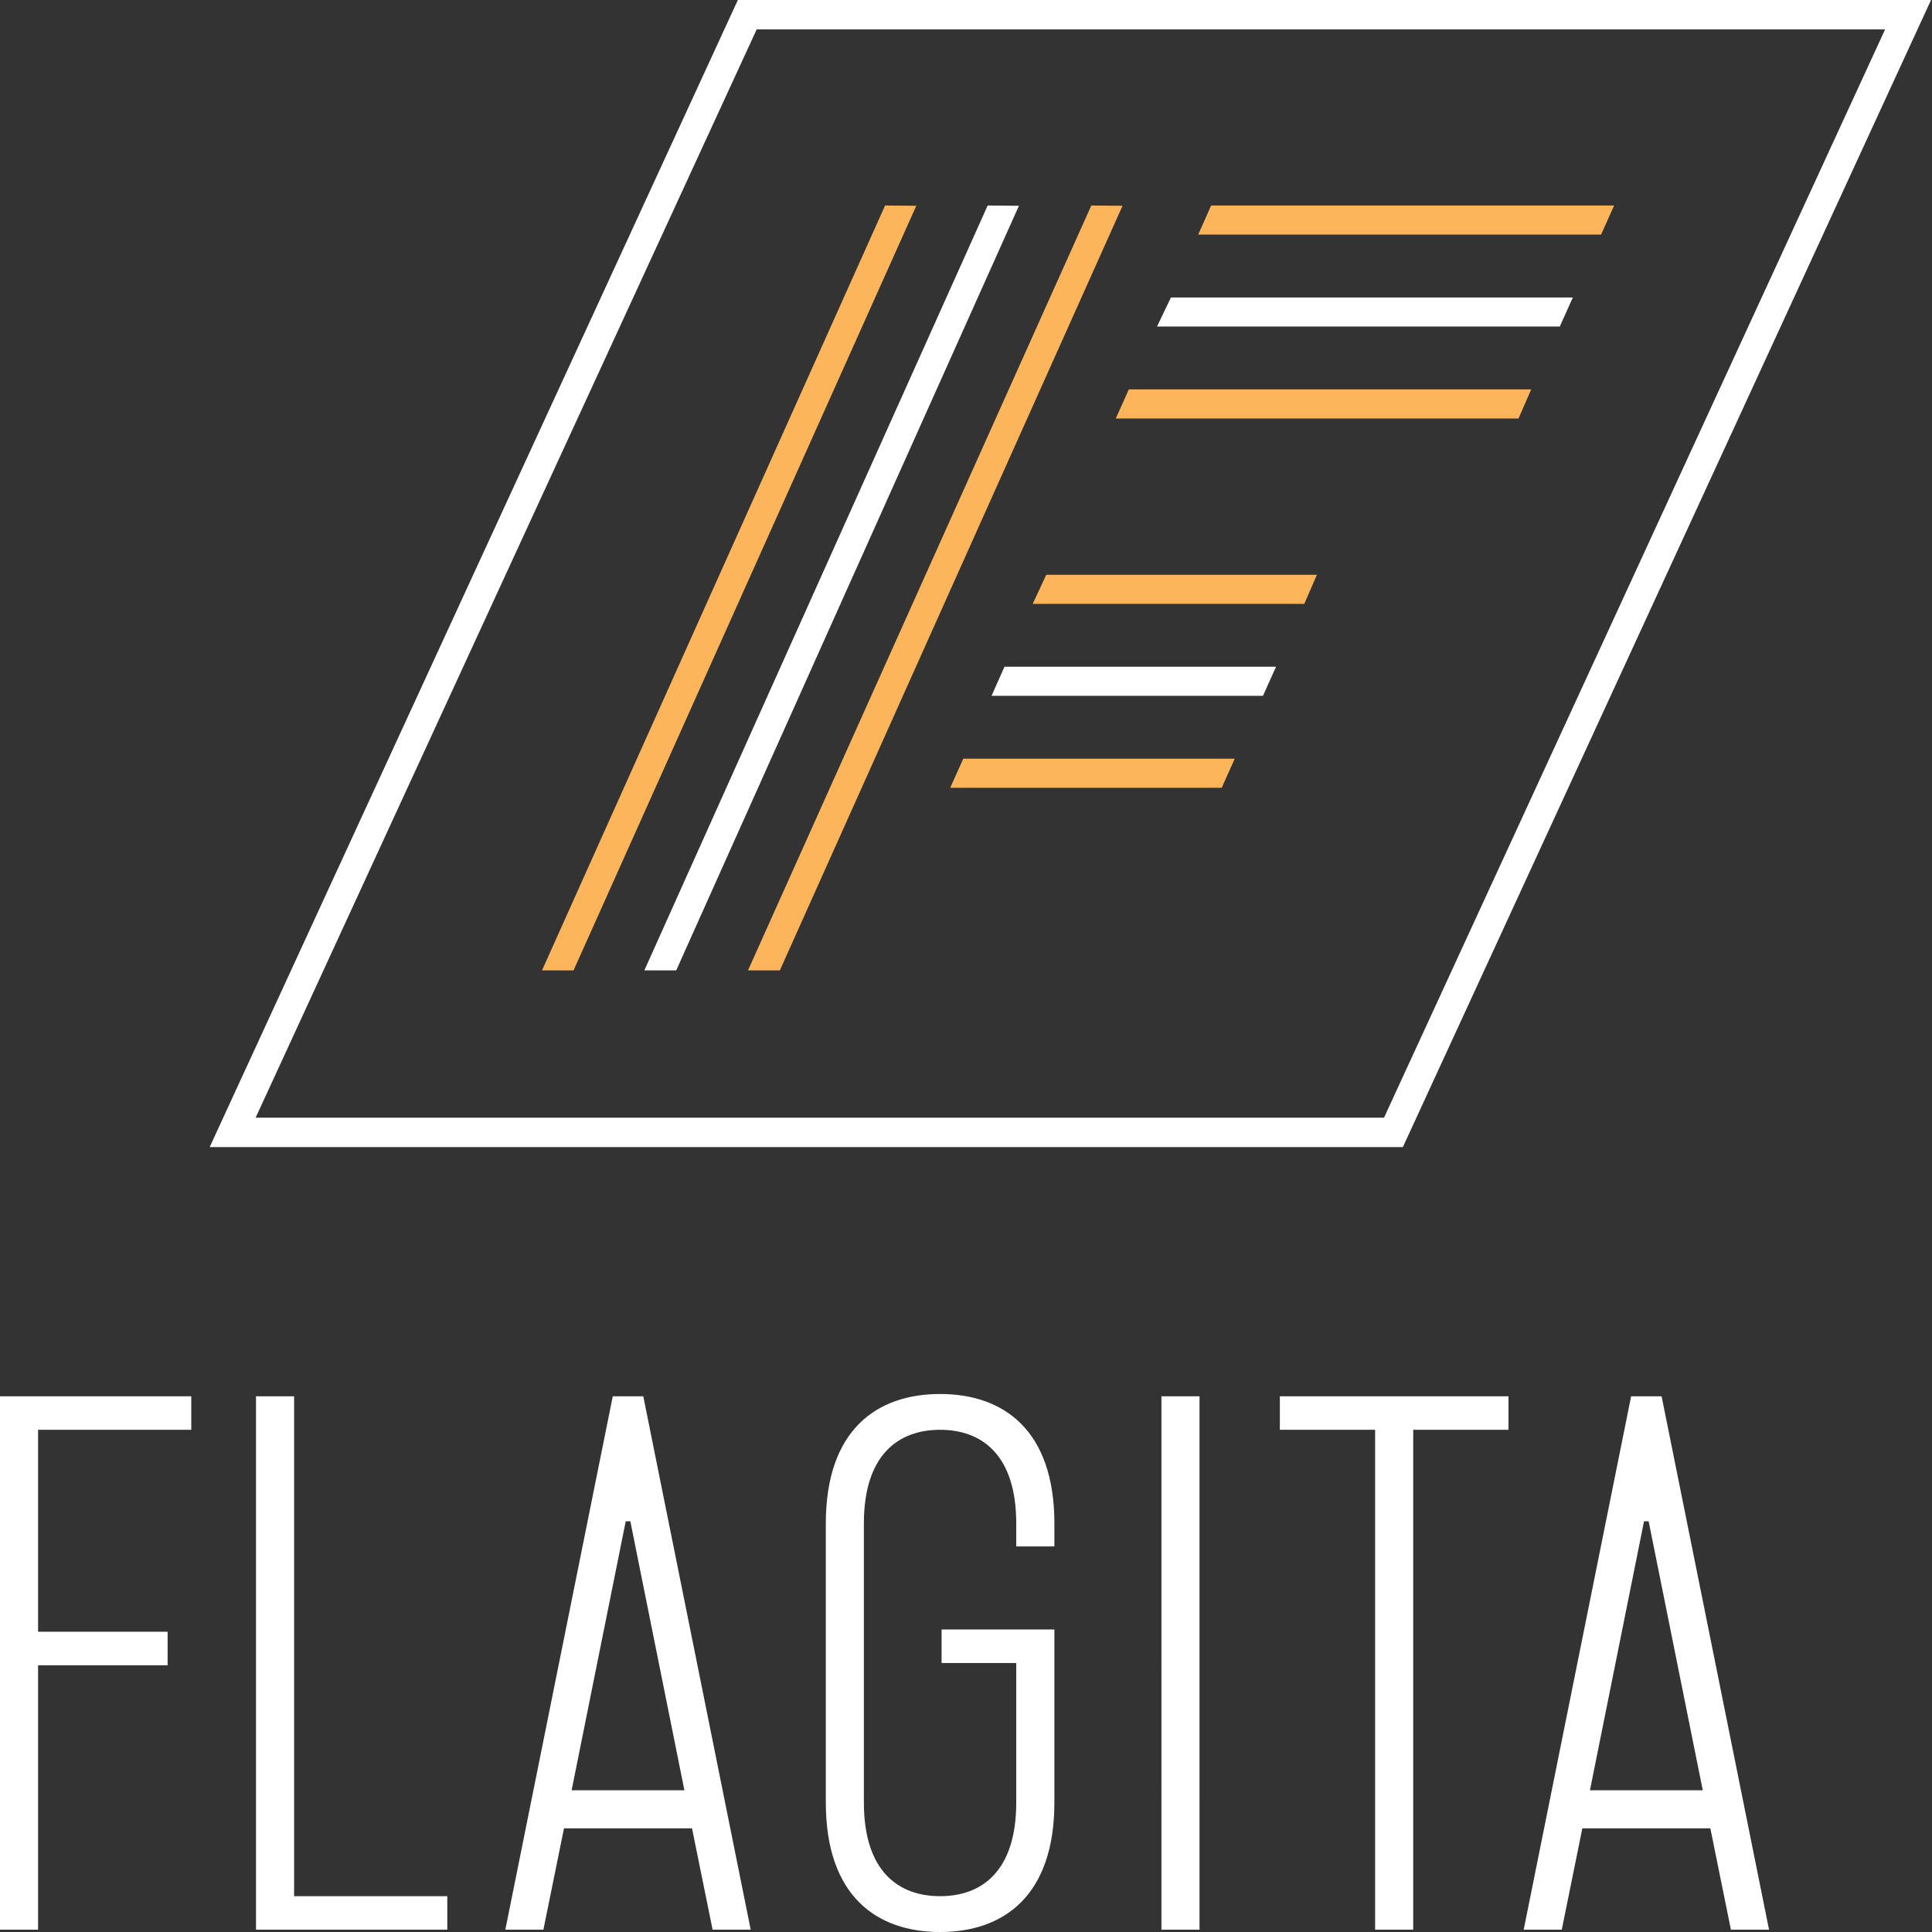
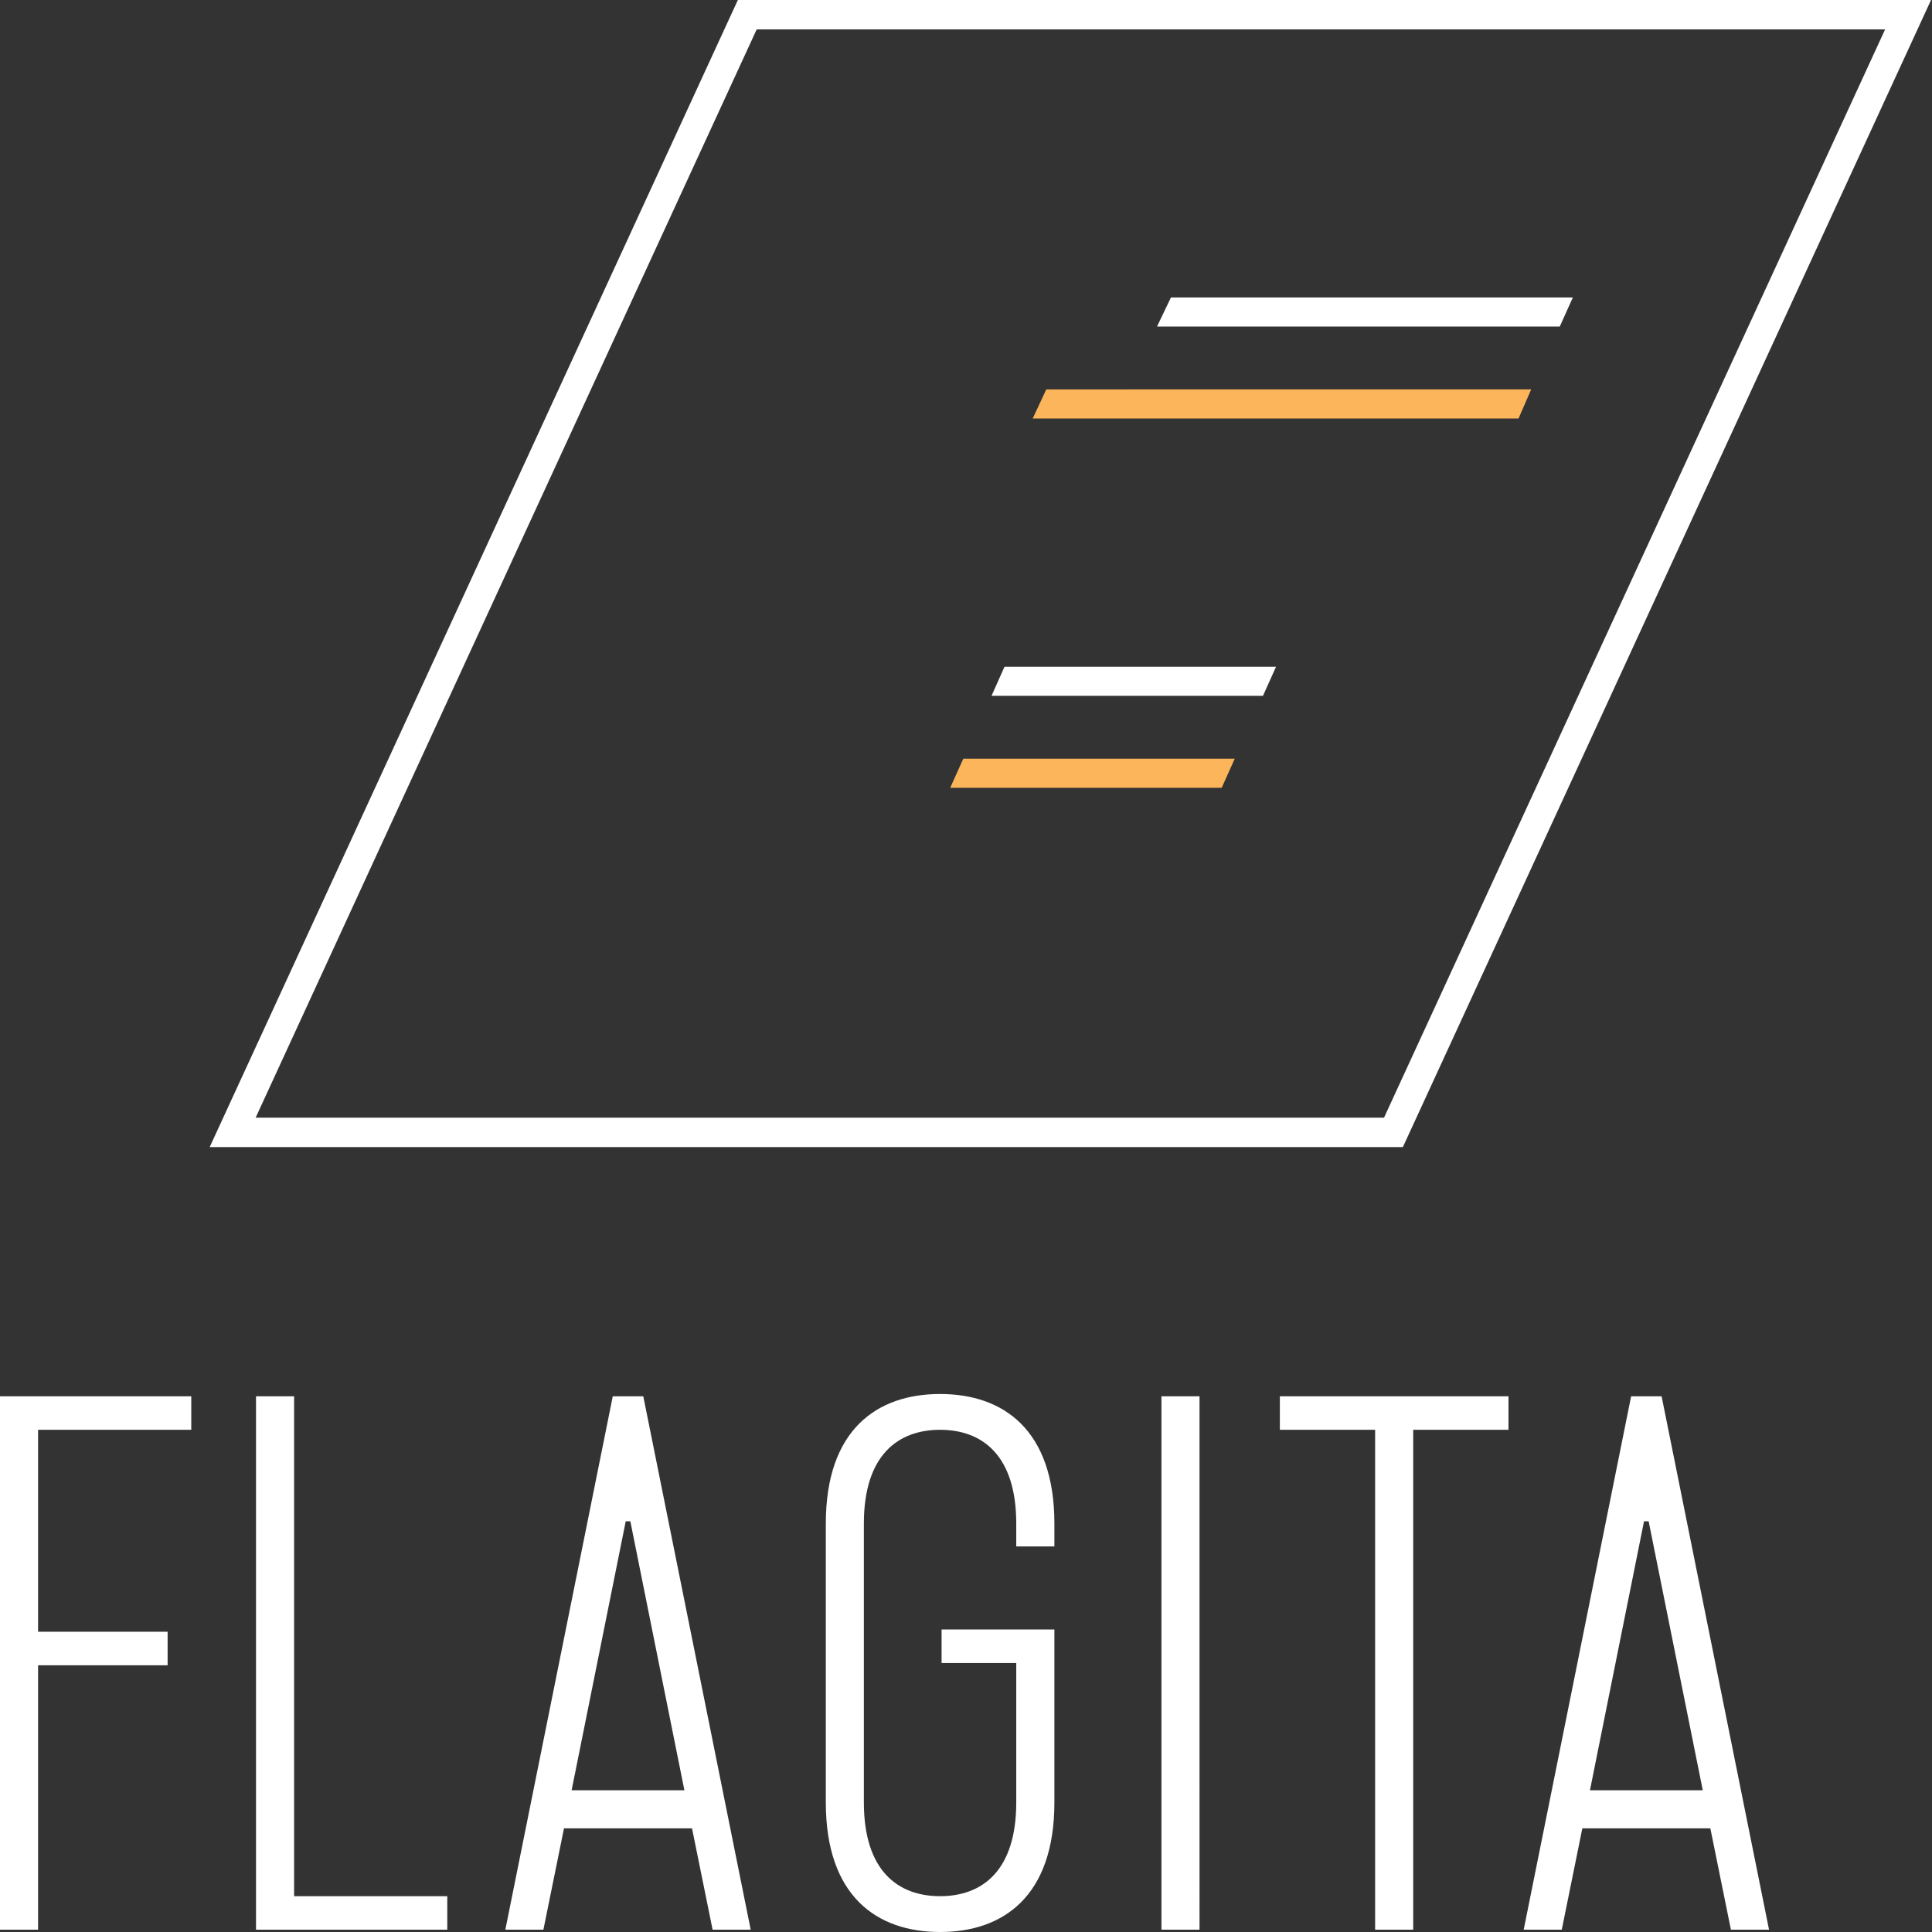
<svg xmlns="http://www.w3.org/2000/svg" viewBox="0 0 100 100" fill-rule="evenodd" clip-rule="evenodd" stroke-linejoin="round" stroke-miterlimit="1.414">
  <rect x="0" y="0" width="100" height="100" fill="#333333" stroke="none" />
  <path d="M13.232 57.85h58.405L97.573 1.522H39.166L13.232 57.85zm59.38 1.523H10.853L38.192 0H99.95L72.612 59.373z" fill="#fff" fill-rule="nonzero" />
-   <path d="M29.687 50.227h-1.633l17.758-39.59 1.616.014-17.741 39.576z" fill="#fcb55a" fill-rule="nonzero" />
-   <path d="M35.001 50.227h-1.649l17.77-39.59 1.618.014-17.739 39.576z" fill="#fff" fill-rule="nonzero" />
-   <path d="M40.365 50.227h-1.649l17.77-39.59 1.617.014-17.738 39.576zM82.871 12.142H62.019l.669-1.505h20.859l-.676 1.505z" fill="#fcb55a" fill-rule="nonzero" />
  <path d="M80.734 16.901H59.888l.719-1.504H81.41l-.676 1.504z" fill="#fff" fill-rule="nonzero" />
-   <path d="M78.599 21.662H57.753l.674-1.507h20.827l-.655 1.507zM67.51 31.256H53.453l.701-1.505h14.008l-.652 1.505z" fill="#fcb55a" fill-rule="nonzero" />
+   <path d="M78.599 21.662H57.753l.674-1.507h20.827l-.655 1.507zH53.453l.701-1.505h14.008l-.652 1.505z" fill="#fcb55a" fill-rule="nonzero" />
  <path d="M65.371 36.016h-14.05l.672-1.506h14.055l-.677 1.506z" fill="#fff" fill-rule="nonzero" />
  <path d="M63.236 40.775H49.183l.677-1.505h14.05l-.674 1.505z" fill="#fcb55a" fill-rule="nonzero" />
  <path d="M0 99.881v-27.61h9.9v1.735H1.971v10.453h6.705v1.735H1.971v13.687H0zM13.251 72.271h1.972v25.875h7.928v1.735h-9.9v-27.61zM29.587 92.663h5.837L32.626 78.74h-.238l-2.801 13.923zm9.269 7.218h-1.972l-1.065-5.246h-6.627l-1.066 5.246h-1.97l5.561-27.61h1.579l5.56 27.61zM52.601 93.294v-7.218h-3.865v-1.735h5.839v8.953c0 4.852-2.644 6.706-5.916 6.706-3.273 0-5.915-1.854-5.915-6.706V78.859c0-4.853 2.642-6.706 5.915-6.706 3.272 0 5.916 1.853 5.916 6.706v1.183h-1.974v-1.183c0-3.55-1.774-4.853-3.942-4.853-2.17 0-3.945 1.303-3.945 4.853v14.435c0 3.551 1.775 4.852 3.945 4.852 2.168 0 3.942-1.301 3.942-4.852zM60.116 72.271h1.971V99.88h-1.971zM73.148 74.006v25.875h-1.972V74.006h-4.931v-1.735h11.834v1.735h-4.931zM82.296 92.663h5.839L85.333 78.74h-.238l-2.799 13.923zm9.269 7.218h-1.973l-1.065-5.246h-6.626l-1.064 5.246h-1.971l5.561-27.61h1.577l5.561 27.61z" fill="#fff" fill-rule="nonzero" />
</svg>